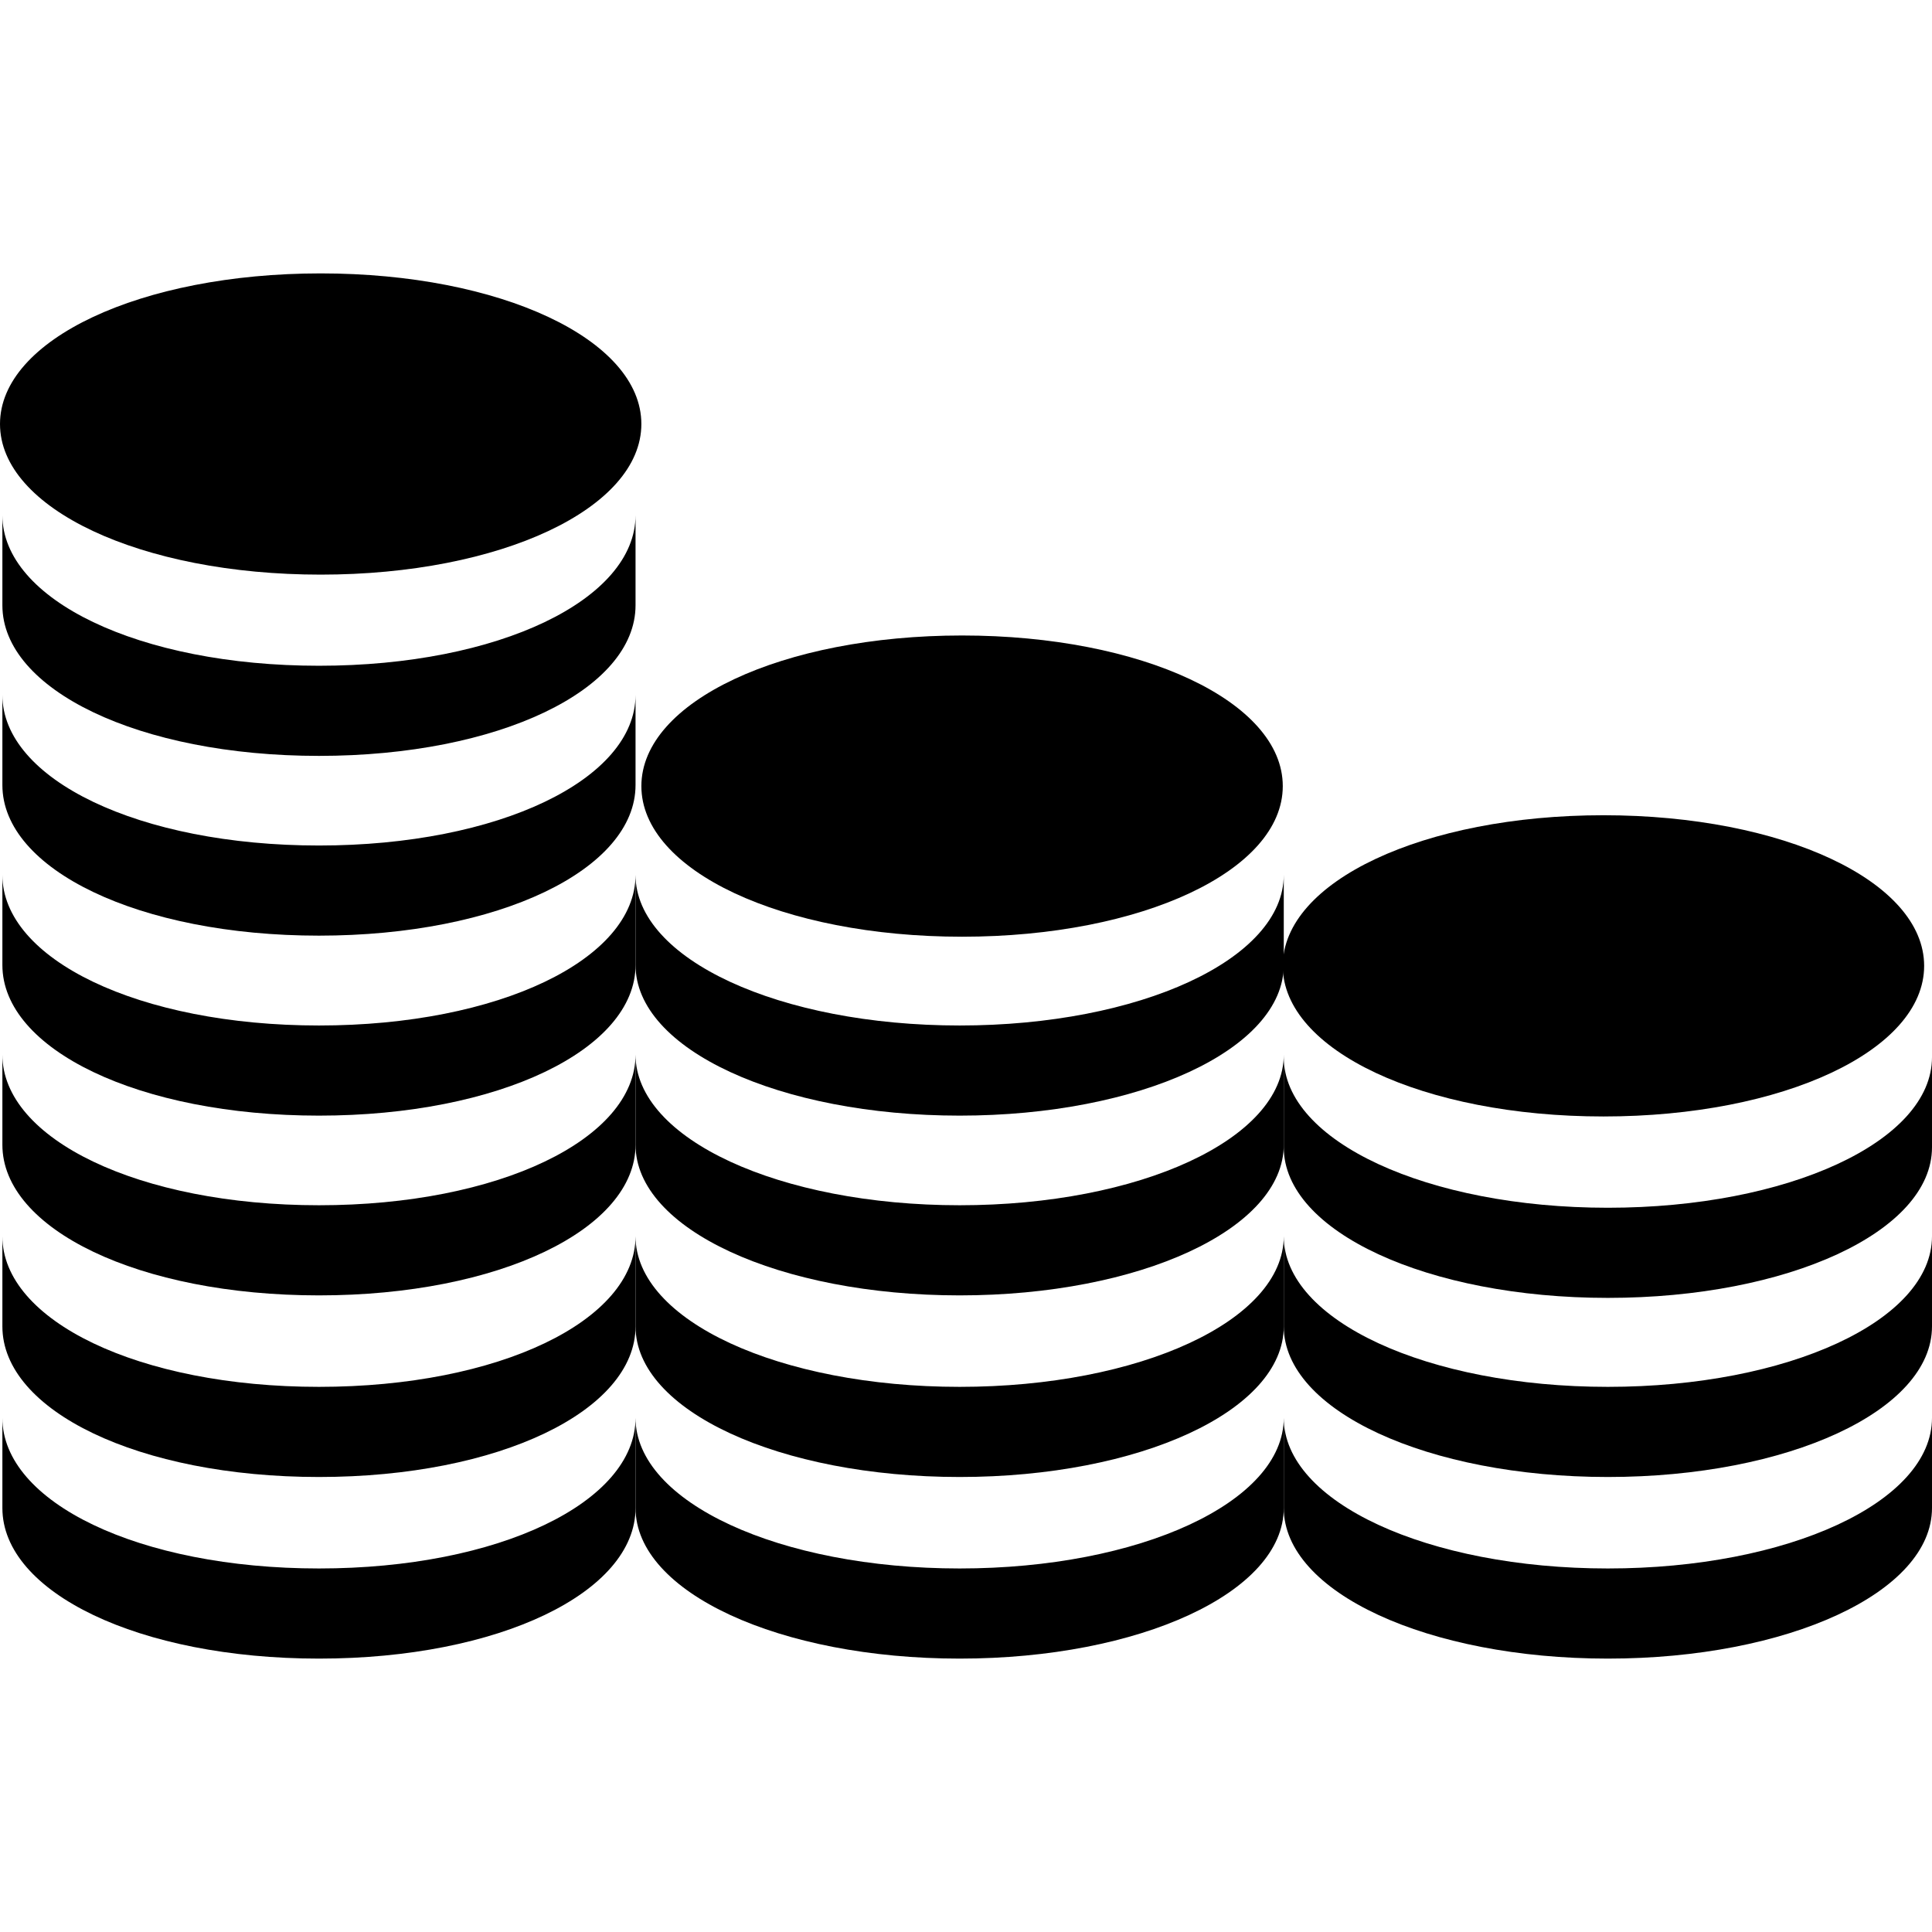
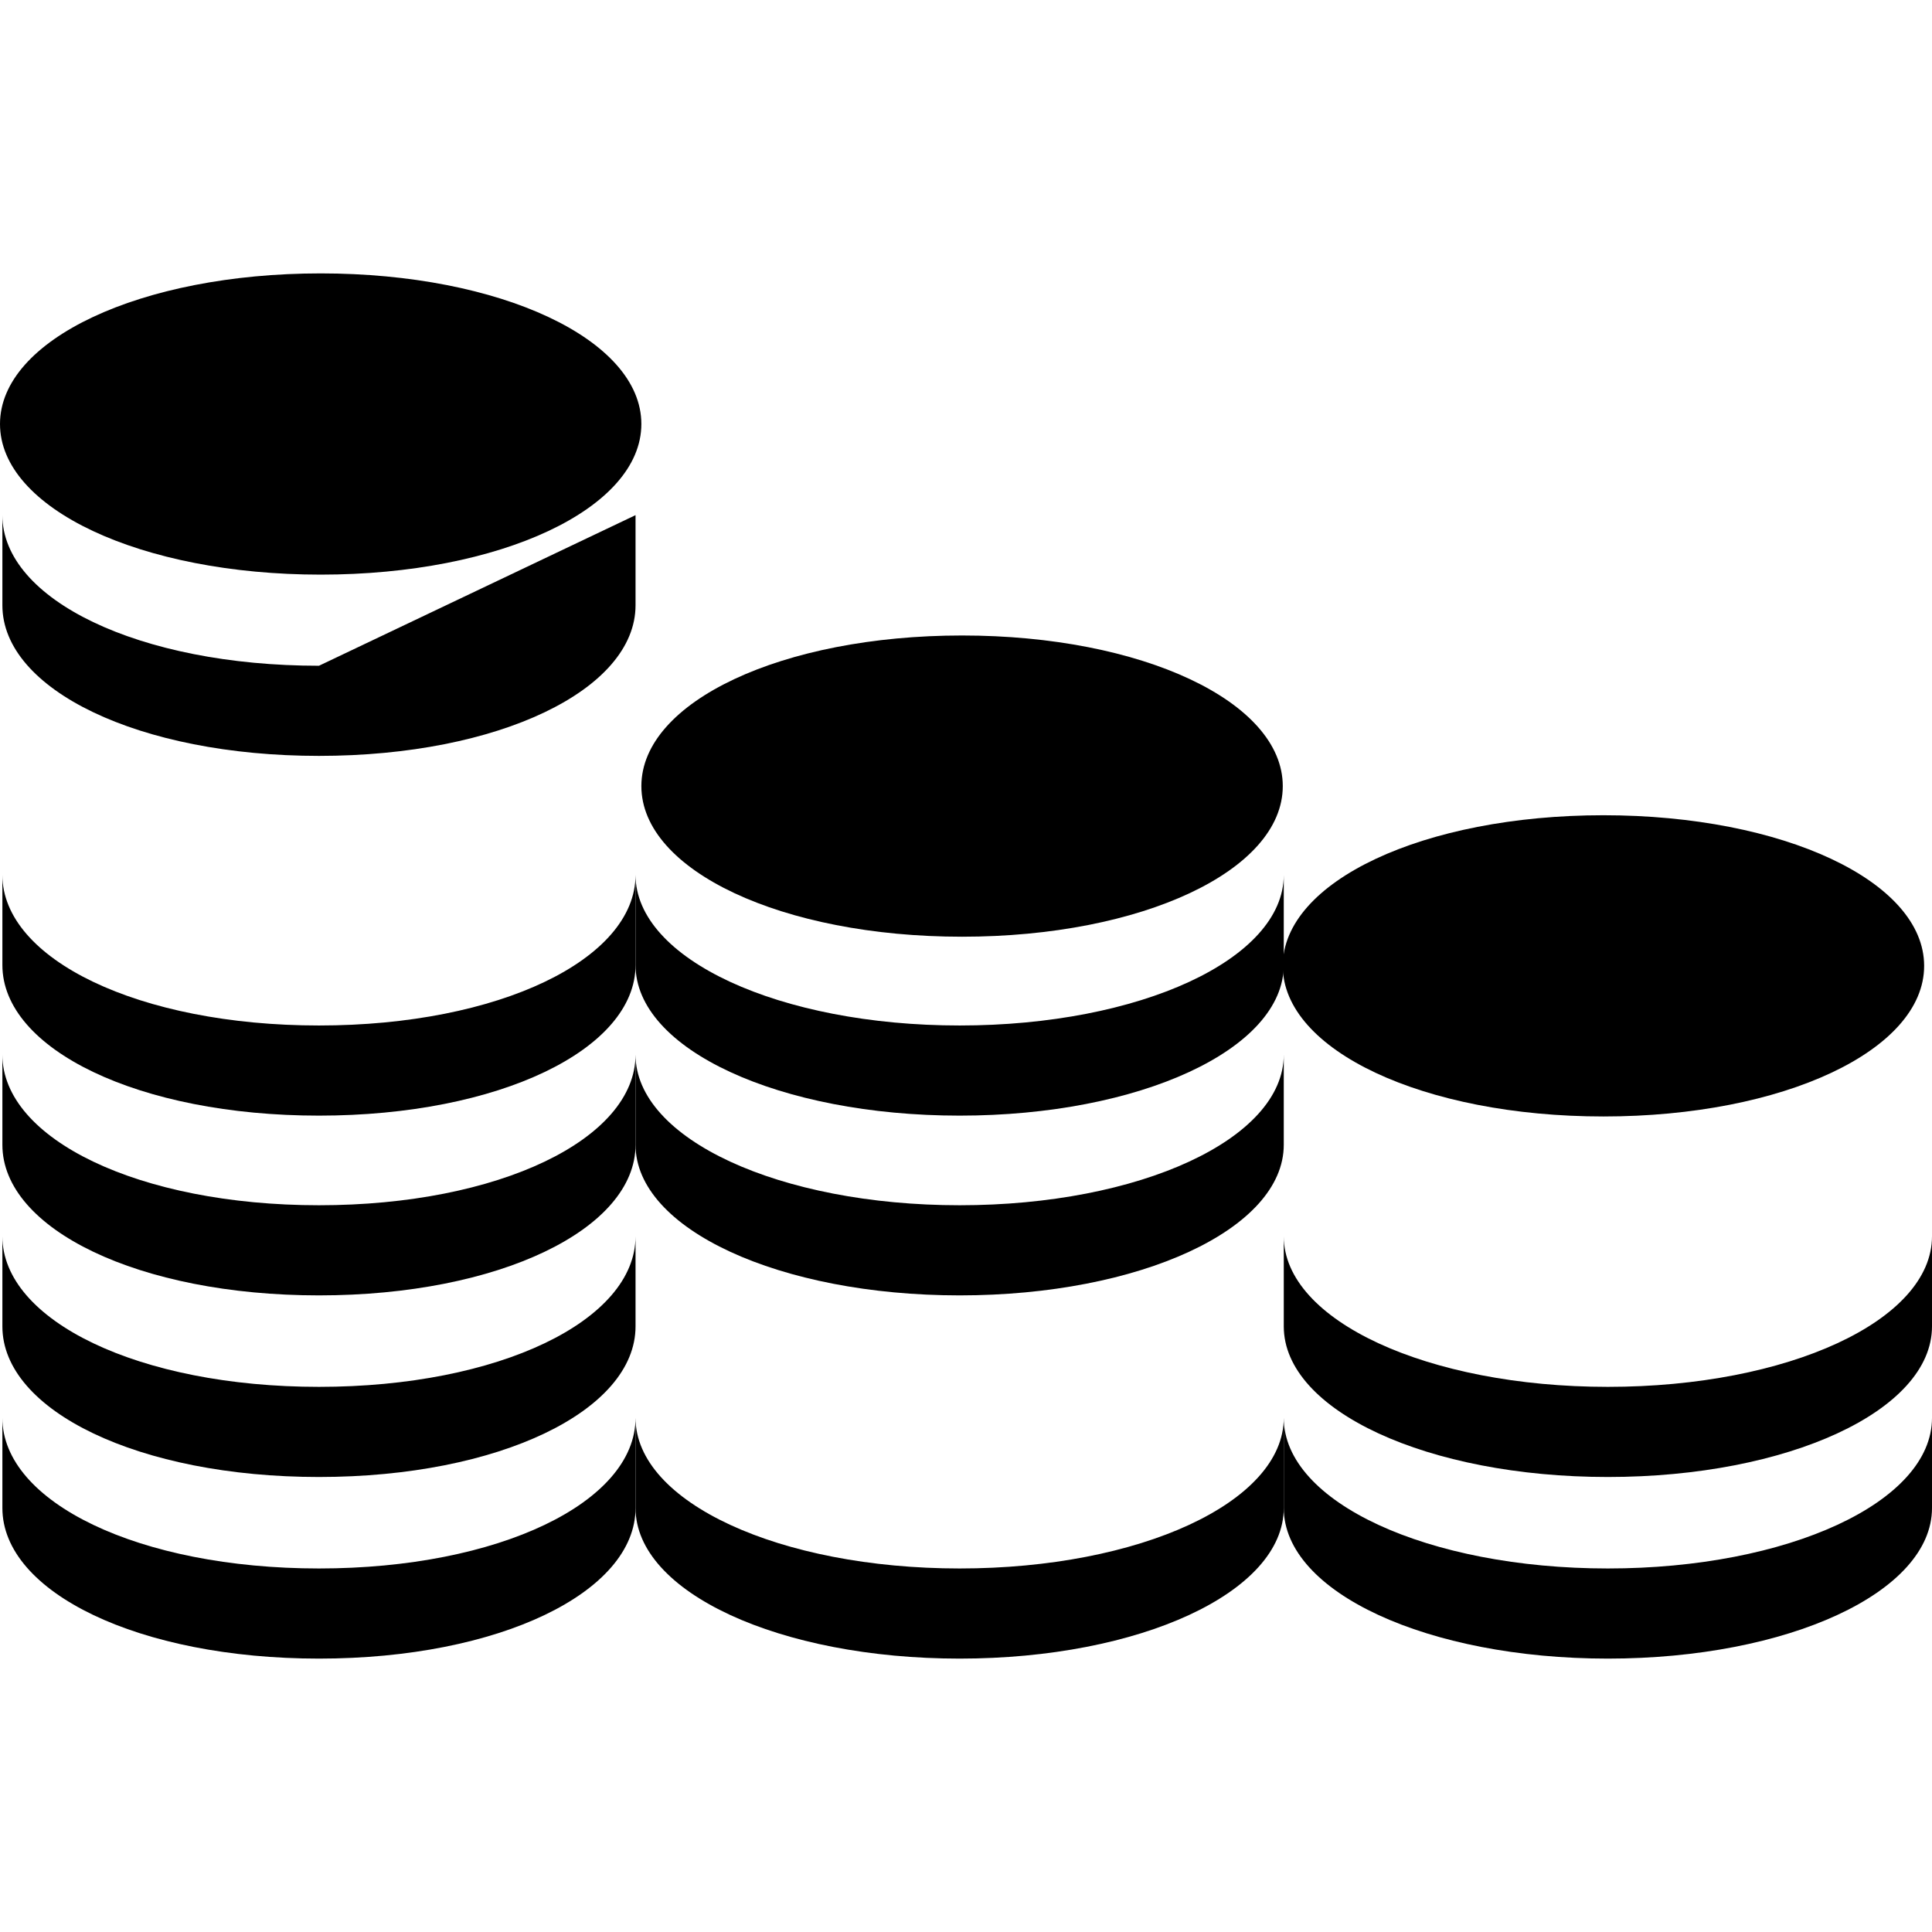
<svg xmlns="http://www.w3.org/2000/svg" fill="#000000" height="800px" width="800px" version="1.1" id="Layer_1" viewBox="0 0 512.632 512.632" xml:space="preserve">
  <g>
    <g>
      <path d="M85.092,72.542C37.372,72.542,0,90.098,0,112.502c0,22.416,37.376,39.968,85.092,39.968    c47.712,0,85.084-17.556,85.084-39.968C170.18,90.094,132.804,72.542,85.092,72.542z" />
    </g>
  </g>
  <g>
    <g>
-       <path d="M84.636,176.65c-47.72,0-84.004-17.556-84.004-39.96v23.908c0,22.416,36.284,39.968,84.004,39.968    c47.712-0.004,83.996-17.556,83.996-39.972v-23.908C168.632,159.094,132.348,176.65,84.636,176.65z" />
+       <path d="M84.636,176.65c-47.72,0-84.004-17.556-84.004-39.96v23.908c0,22.416,36.284,39.968,84.004,39.968    c47.712-0.004,83.996-17.556,83.996-39.972v-23.908z" />
    </g>
  </g>
  <g>
    <g>
-       <path d="M84.636,224.346c-47.72,0-84.004-17.556-84.004-39.96v23.908c0,22.416,36.284,39.968,84.004,39.968    c47.712-0.004,83.996-17.556,83.996-39.972v-23.908C168.632,206.79,132.348,224.346,84.636,224.346z" />
-     </g>
+       </g>
  </g>
  <g>
    <g>
      <path d="M84.636,272.102c-47.72,0-84.004-17.552-84.004-39.96v23.908c0,22.416,36.284,39.968,84.004,39.968    c47.712,0,83.996-17.556,83.996-39.968v-23.908C168.632,254.55,132.348,272.102,84.636,272.102z" />
    </g>
  </g>
  <g>
    <g>
      <path d="M84.636,319.798c-47.72,0-84.004-17.556-84.004-39.96v23.908c0,22.416,36.284,39.968,84.004,39.968    c47.712,0,83.996-17.556,83.996-39.972v-23.908C168.632,302.242,132.348,319.798,84.636,319.798z" />
    </g>
  </g>
  <g>
    <g>
      <path d="M84.636,367.986c-47.72,0-84.004-17.556-84.004-39.96v23.908c0,22.416,36.284,39.968,84.004,39.968    c47.712-0.004,83.996-17.556,83.996-39.972v-23.908C168.632,350.43,132.348,367.986,84.636,367.986z" />
    </g>
  </g>
  <g>
    <g>
      <path d="M84.636,416.174c-47.72,0-84.004-17.556-84.004-39.96v23.908c0,22.416,36.284,39.968,84.004,39.968    c47.712,0,83.996-17.556,83.996-39.968v-23.908C168.632,398.618,132.348,416.174,84.636,416.174z" />
    </g>
  </g>
  <g>
    <g>
      <path d="M254.632,272.102c-47.72,0-86-17.556-86-39.96v23.908c0,22.416,38.28,39.968,86,39.968c47.72,0,86-17.556,86-39.968    v-23.908C340.632,254.55,302.352,272.102,254.632,272.102z" />
    </g>
  </g>
  <g>
    <g>
      <path d="M254.632,319.798c-47.72,0-86-17.556-86-39.96v23.908c0,22.416,38.28,39.968,86,39.968c47.72,0,86-17.556,86-39.972    v-23.908C340.632,302.242,302.352,319.798,254.632,319.798z" />
    </g>
  </g>
  <g>
    <g>
-       <path d="M254.632,367.986c-47.72,0-86-17.556-86-39.96v23.908c0,22.416,38.28,39.968,86,39.968c47.72,0,86-17.556,86-39.972    v-23.908C340.632,350.43,302.352,367.986,254.632,367.986z" />
-     </g>
+       </g>
  </g>
  <g>
    <g>
      <path d="M254.632,416.174c-47.72,0-86-17.556-86-39.96v23.908c0,22.416,38.28,39.968,86,39.968c47.72,0,86-17.556,86-39.972    V376.21C340.632,398.618,302.352,416.174,254.632,416.174z" />
    </g>
  </g>
  <g>
    <g>
      <path d="M426.624,367.986c-47.712,0-85.992-17.556-85.992-39.96v23.908c0,22.416,38.28,39.968,85.992,39.968    c47.72,0,86.008-17.556,86.008-39.968v-23.908C512.632,350.43,474.344,367.986,426.624,367.986z" />
    </g>
  </g>
  <g>
    <g>
-       <path d="M426.624,320.462c-47.712,0-85.992-17.556-85.992-39.96v23.908c0,22.416,38.28,39.968,85.992,39.968    c47.72,0,86.008-17.556,86.008-39.968v-23.908C512.632,302.906,474.344,320.462,426.624,320.462z" />
-     </g>
+       </g>
  </g>
  <g>
    <g>
      <path d="M426.624,416.174c-47.712,0-85.992-17.556-85.992-39.96v23.908c0,22.416,38.28,39.968,85.992,39.968    c47.72,0,86.008-17.556,86.008-39.968v-23.908C512.632,398.618,474.344,416.174,426.624,416.174z" />
    </g>
  </g>
  <g>
    <g>
      <path d="M255.272,168.618c-47.716,0-85.092,17.556-85.092,39.968c0,22.408,37.38,39.96,85.092,39.96    c47.72,0,85.096-17.556,85.096-39.96C340.372,186.174,302.992,168.618,255.272,168.618z" />
    </g>
  </g>
  <g>
    <g>
      <path d="M425.456,216.314c-47.72,0-85.092,17.556-85.092,39.968c0,22.408,37.376,39.96,85.092,39.96s85.092-17.556,85.092-39.96    C510.548,233.87,473.176,216.314,425.456,216.314z" />
    </g>
  </g>
</svg>